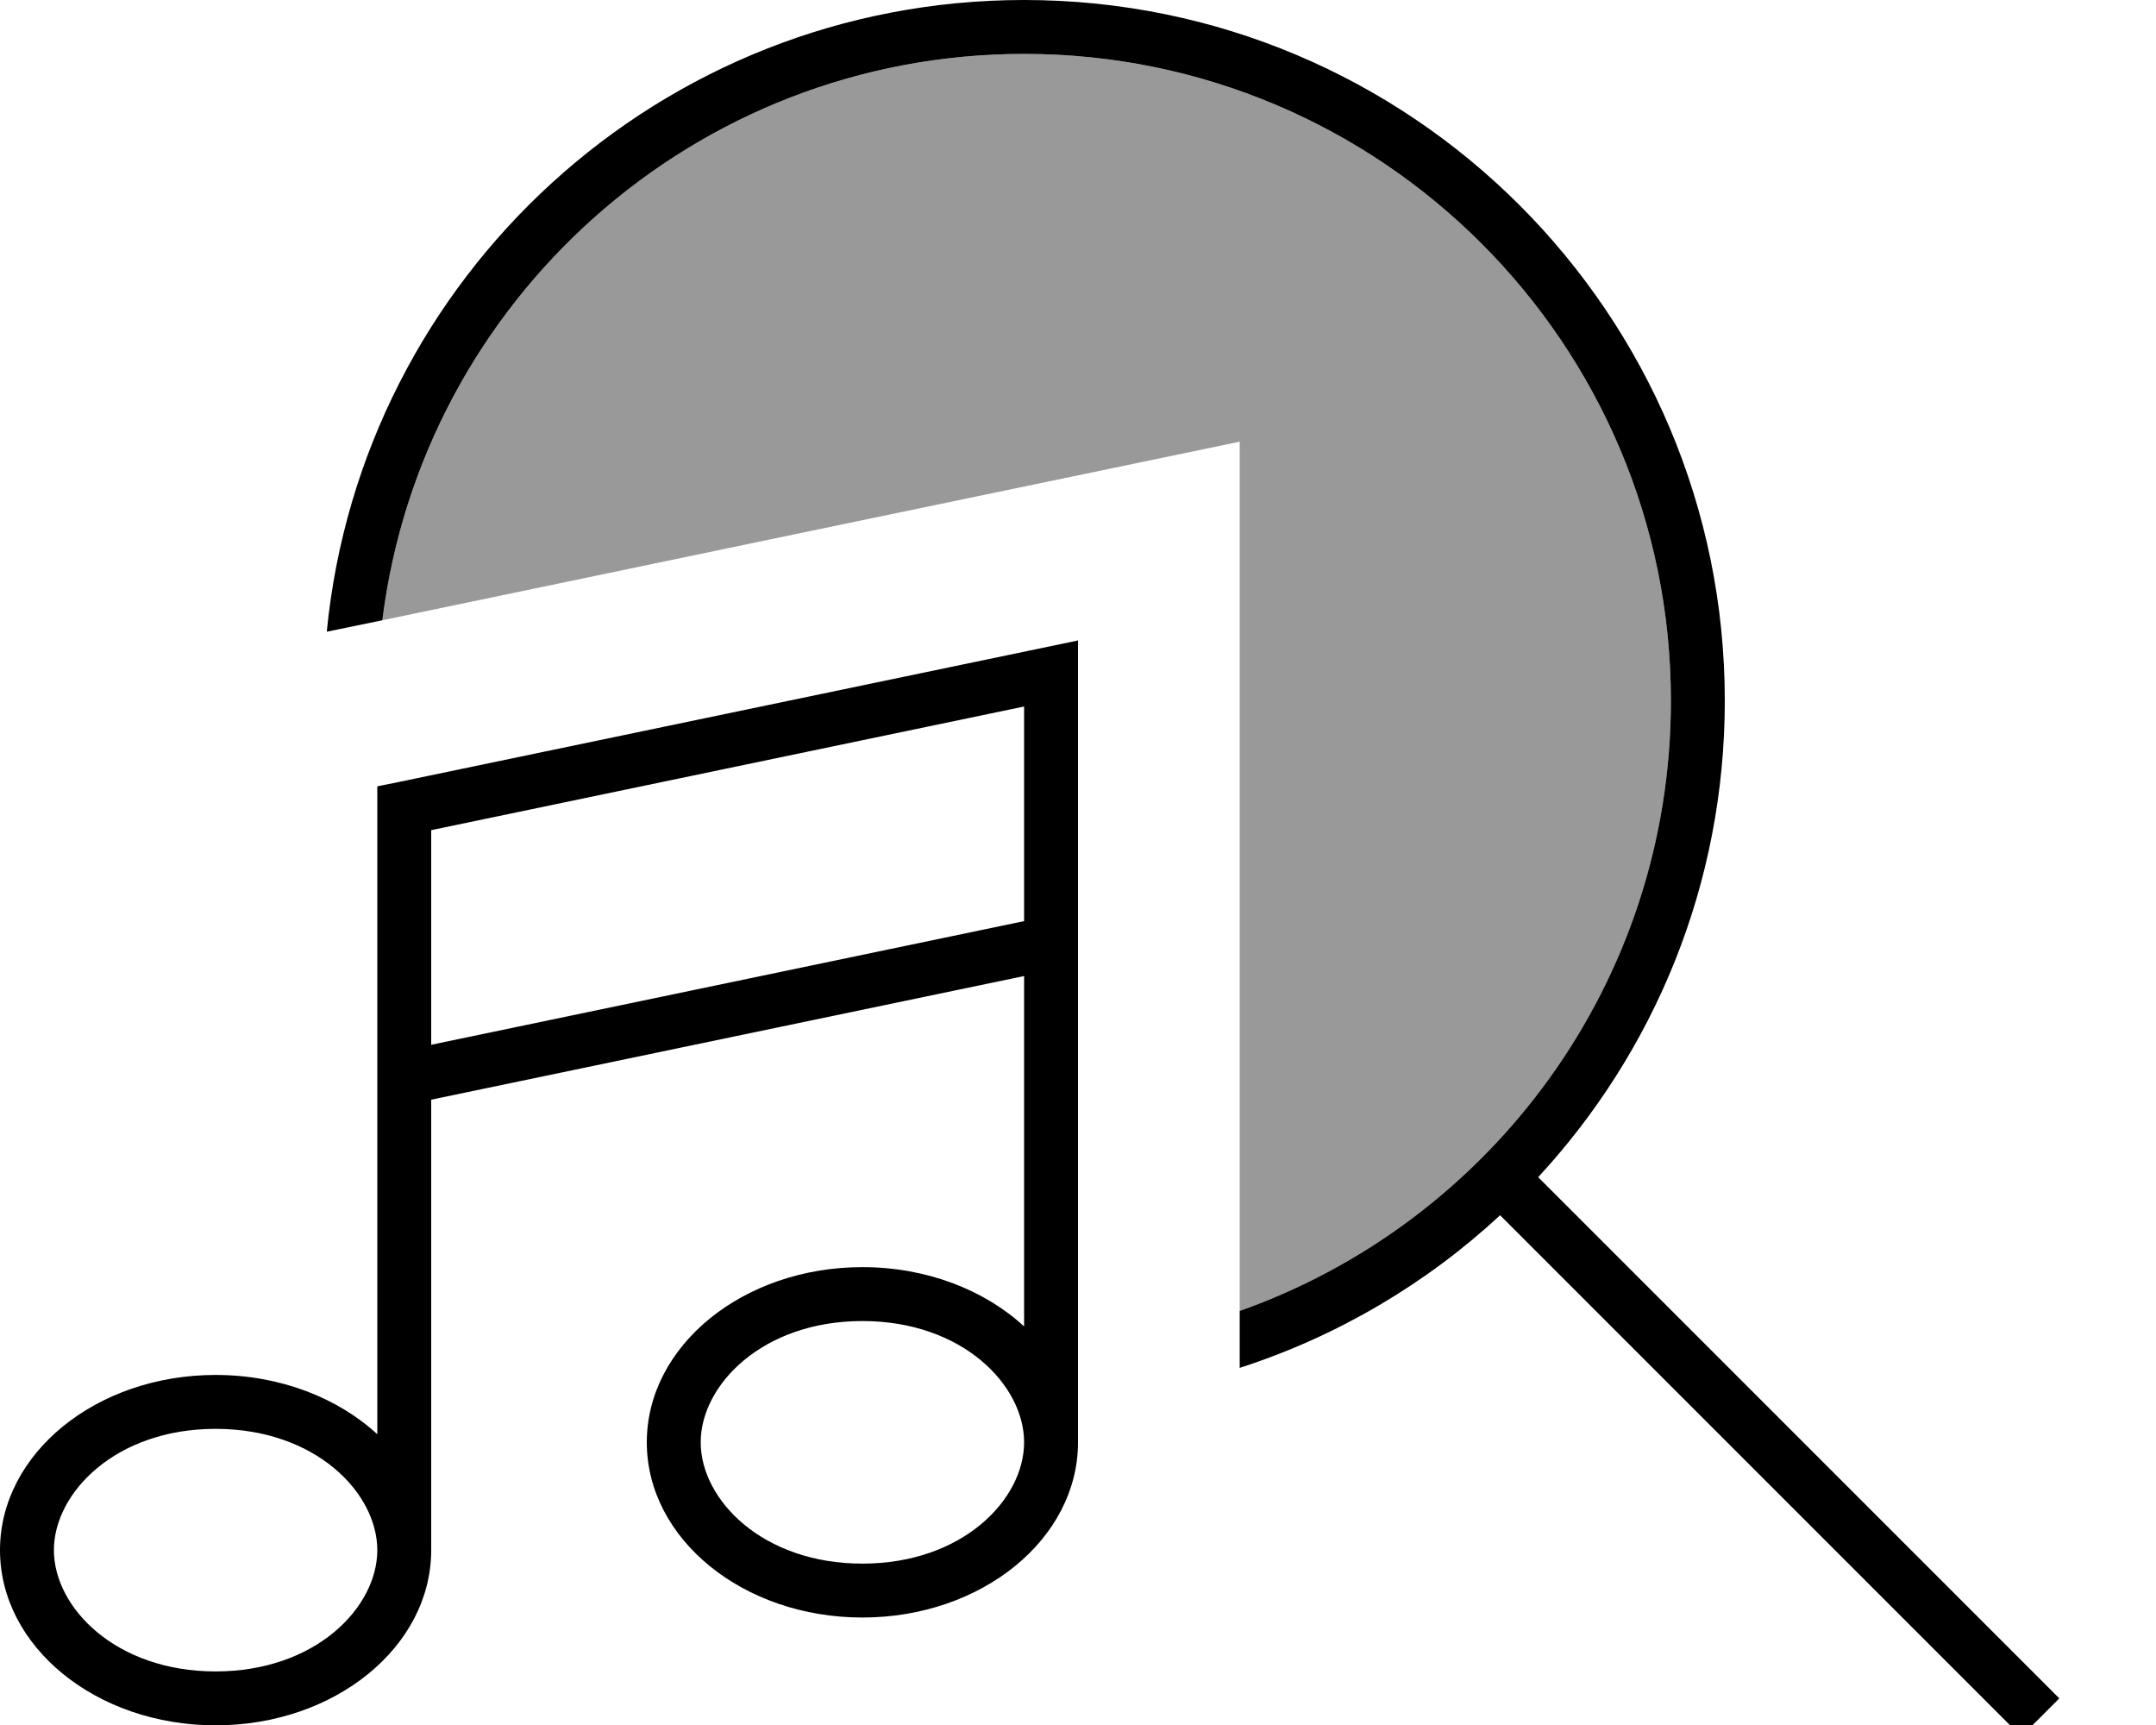
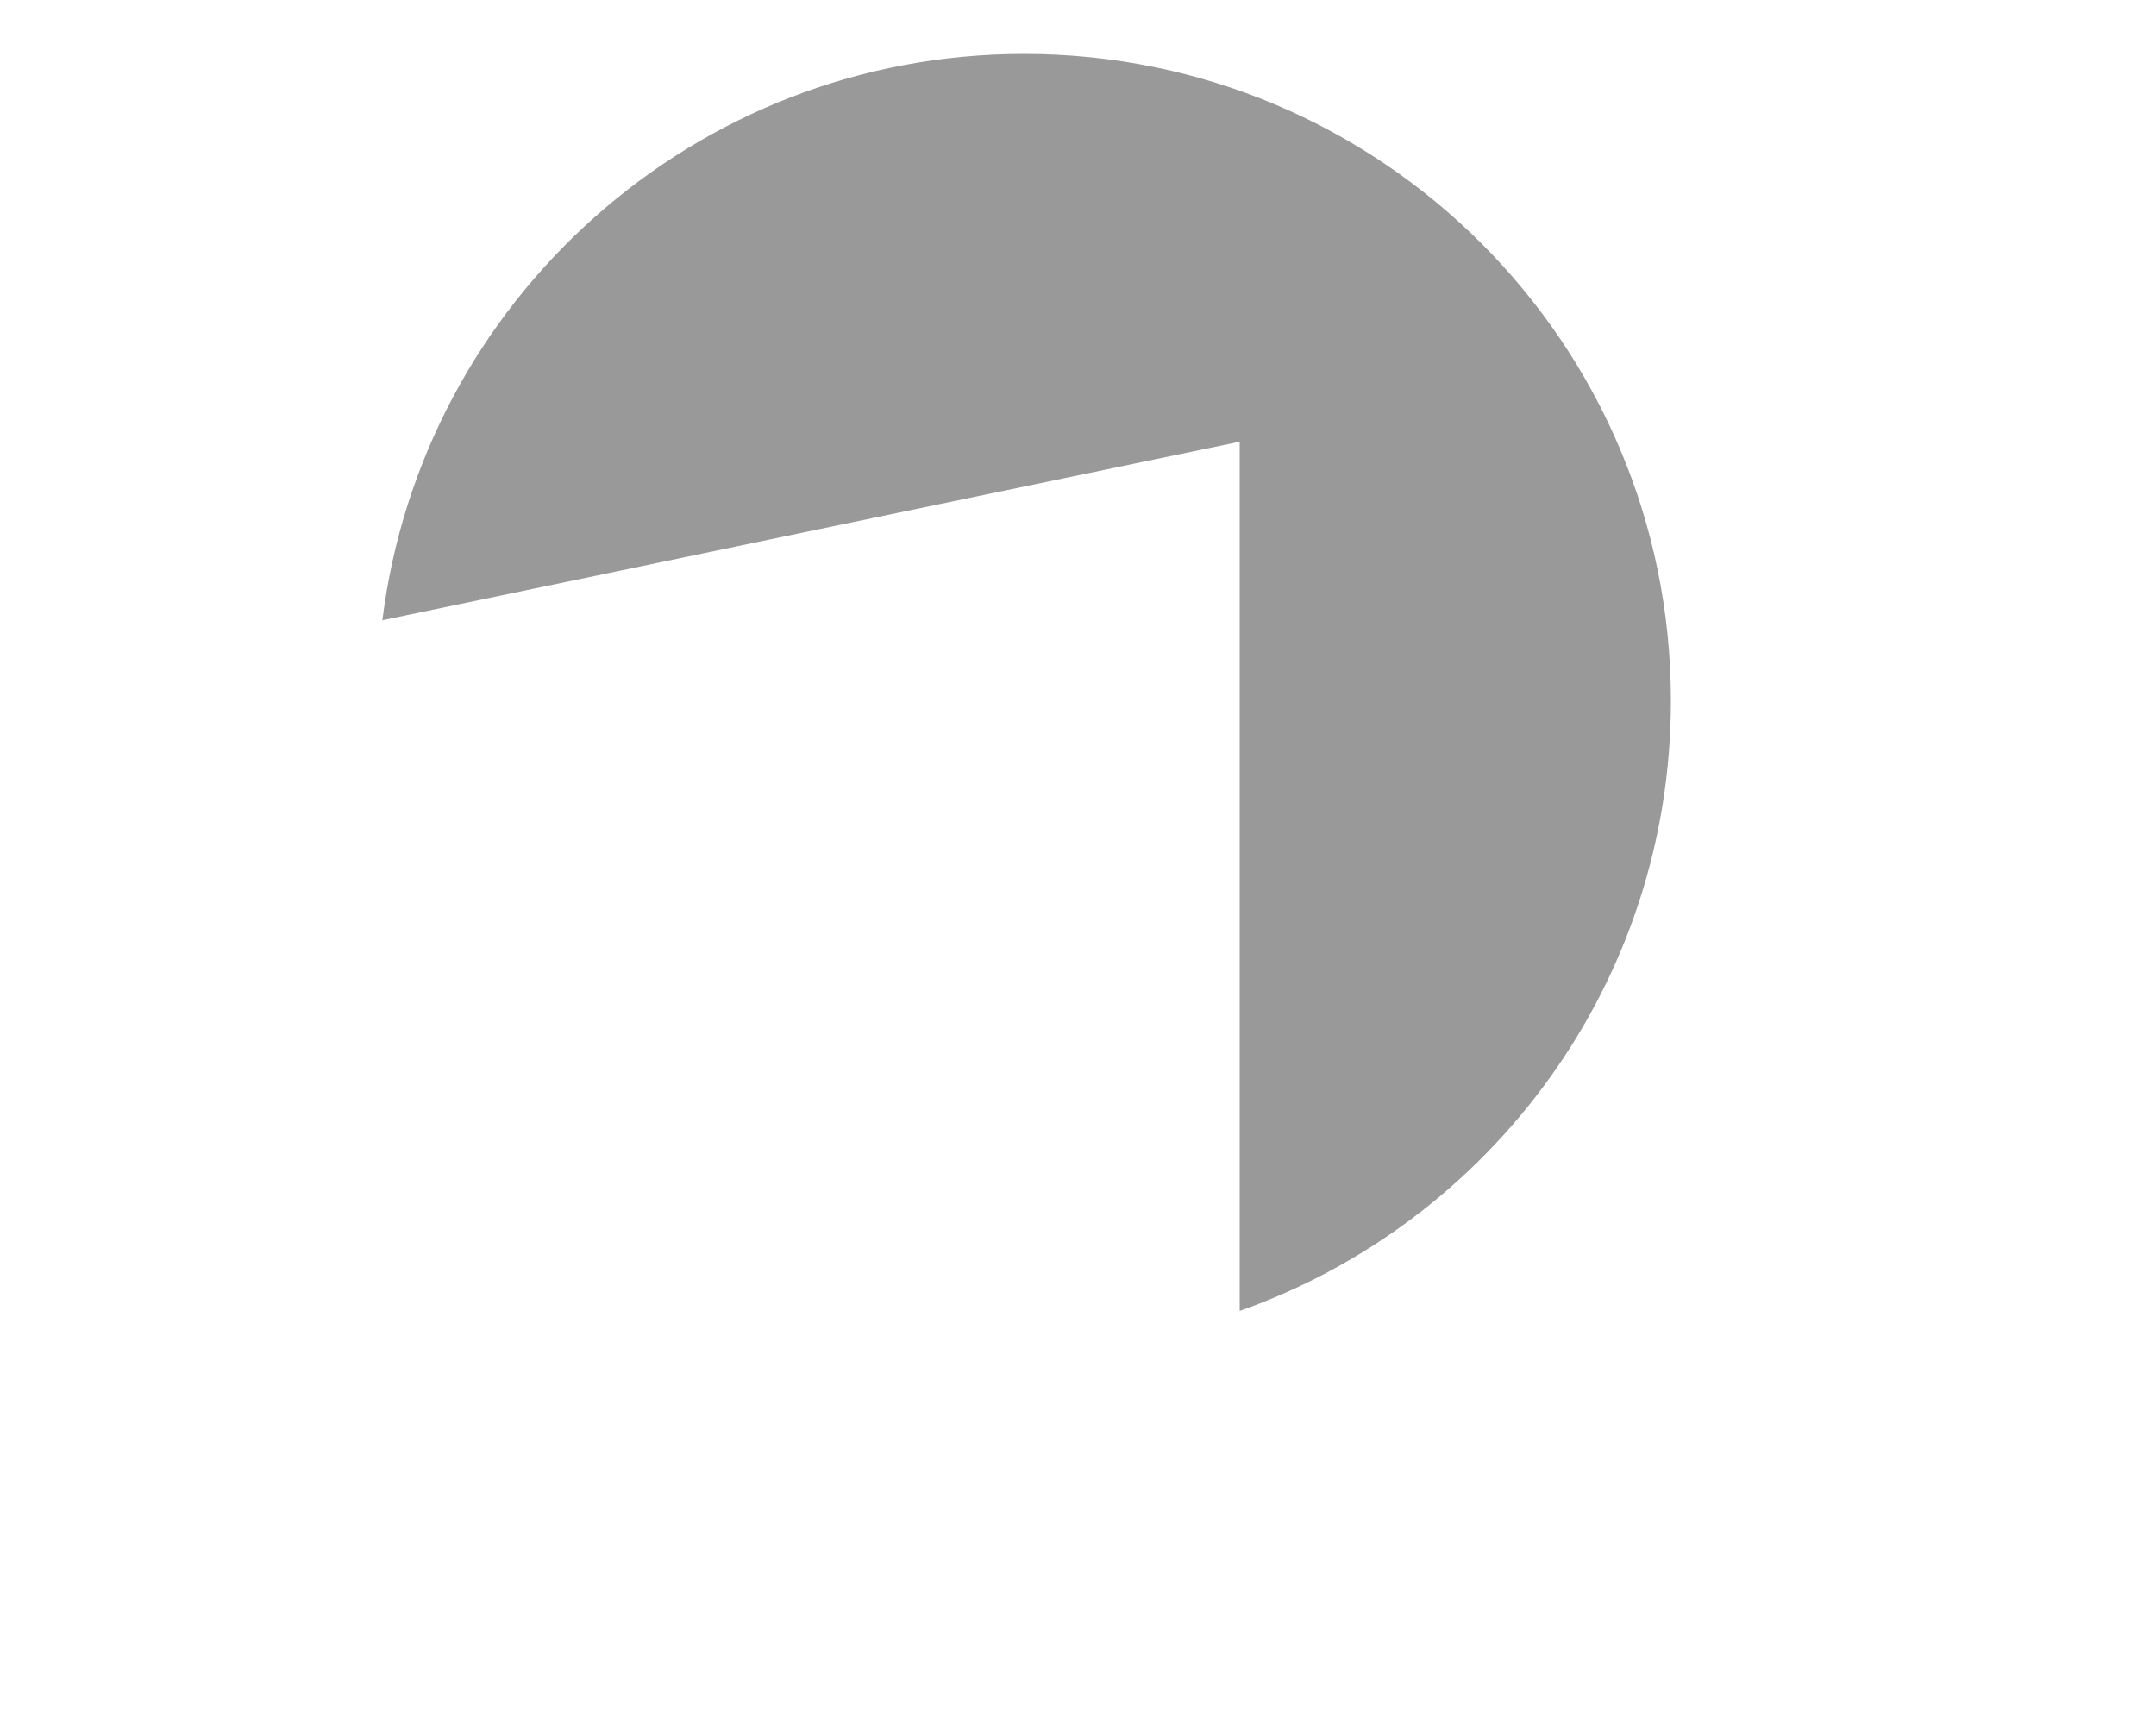
<svg xmlns="http://www.w3.org/2000/svg" viewBox="0 0 640 512">
  <path opacity=".4" fill="currentColor" d="M113.5 184.1c84.9-17.7 169.7-35.4 254.5-53l0 258c74.6-26.4 128-97.5 128-181.1 0-106-86-192-192-192-97.9 0-178.7 73.3-190.5 168.1z" />
-   <path fill="currentColor" d="M496 208c0 83.6-53.4 154.7-128 181.1l0 16.9c29.1-9.4 55.4-25 77.3-45.3l149 149 5.7 5.7 11.3-11.3-5.7-5.7-149-149C491 312.2 512 262.6 512 208 512 93.1 418.9 0 304 0 196 0 107.3 82.2 97 187.5l16.5-3.4C125.3 89.3 206.1 16 304 16 410 16 496 102 496 208zm-176-8.1l0-9.8-9.6 2-192 40-6.4 1.3 0 192.3c-11.7-10.8-28.9-17.6-48-17.6-35.4 0-64 23.3-64 52s28.6 52 64 52 64-23.3 64-52l0-133.7 176-36.7 0 104c-11.7-10.8-28.9-17.6-48-17.6-35.4 0-64 23.3-64 52s28.6 52 64 52 64-23.3 64-52l0-228.2zm-16 73.5l-176 36.7 0-63.7 176-36.7 0 63.7zM64 424.1c29.7 0 48 19 48 36s-18.3 36-48 36-48-19-48-36 18.3-36 48-36zm240 4c0 17-18.3 36-48 36s-48-19-48-36 18.3-36 48-36 48 19 48 36z" />
</svg>